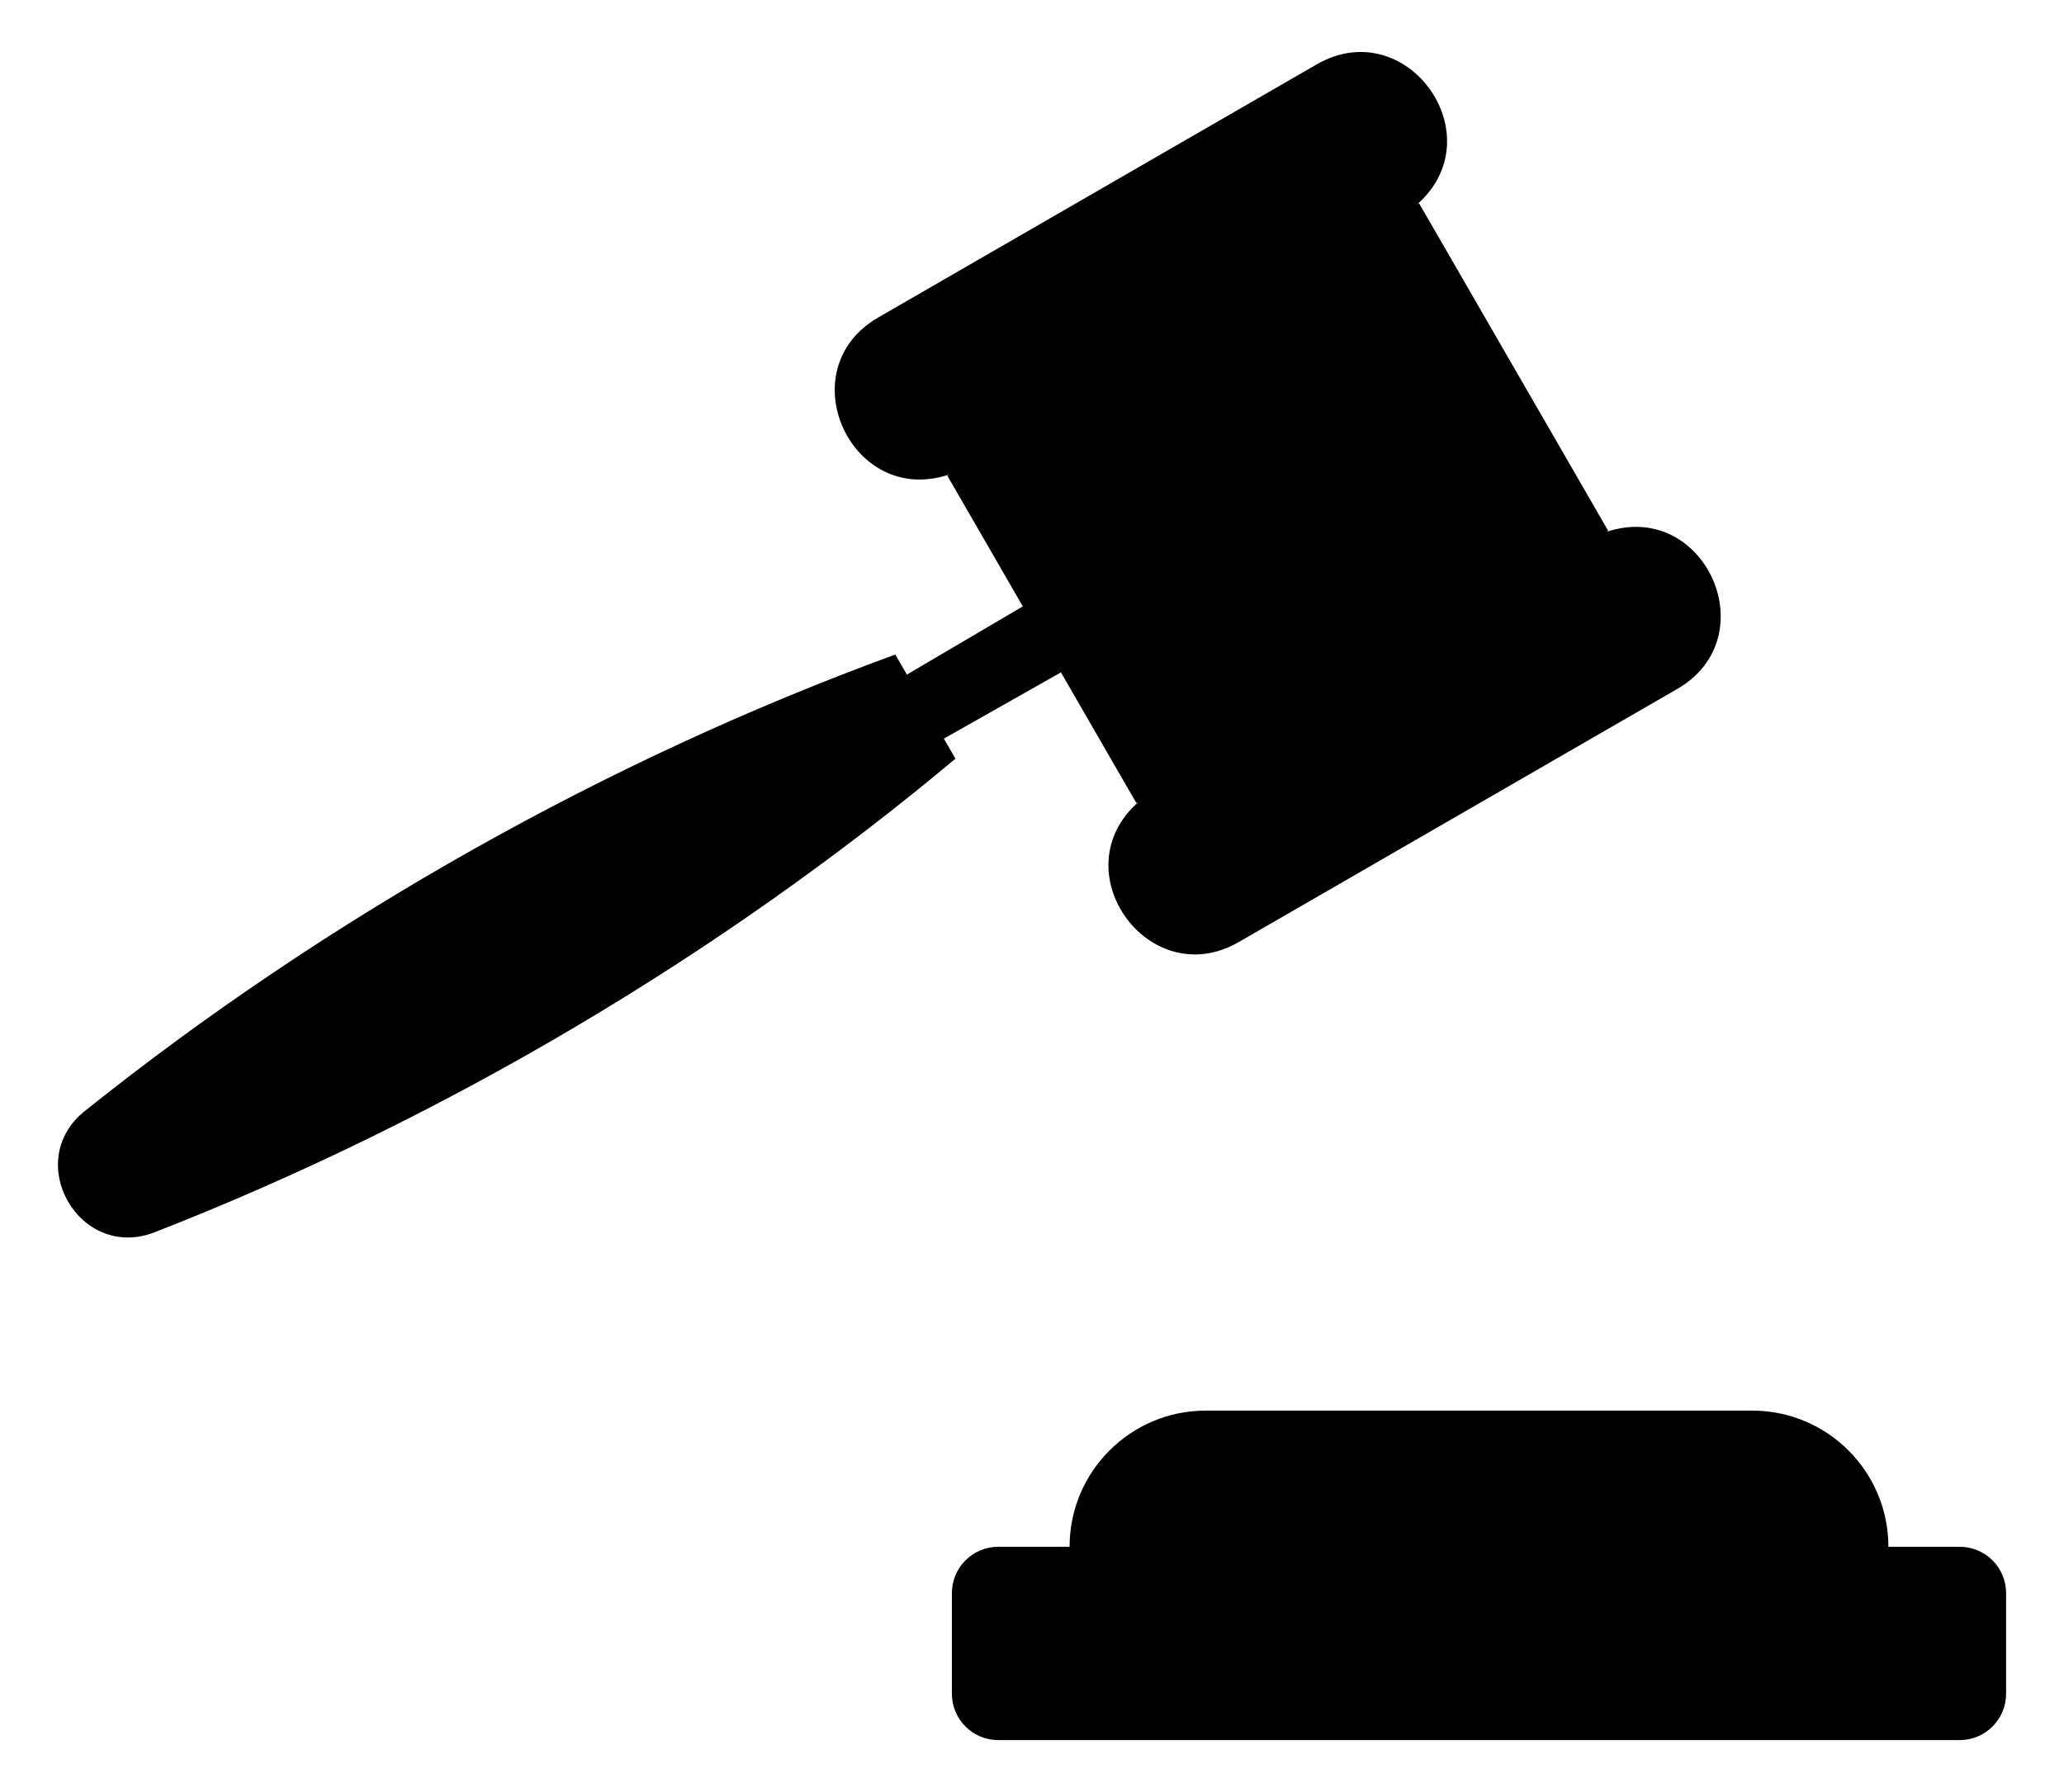
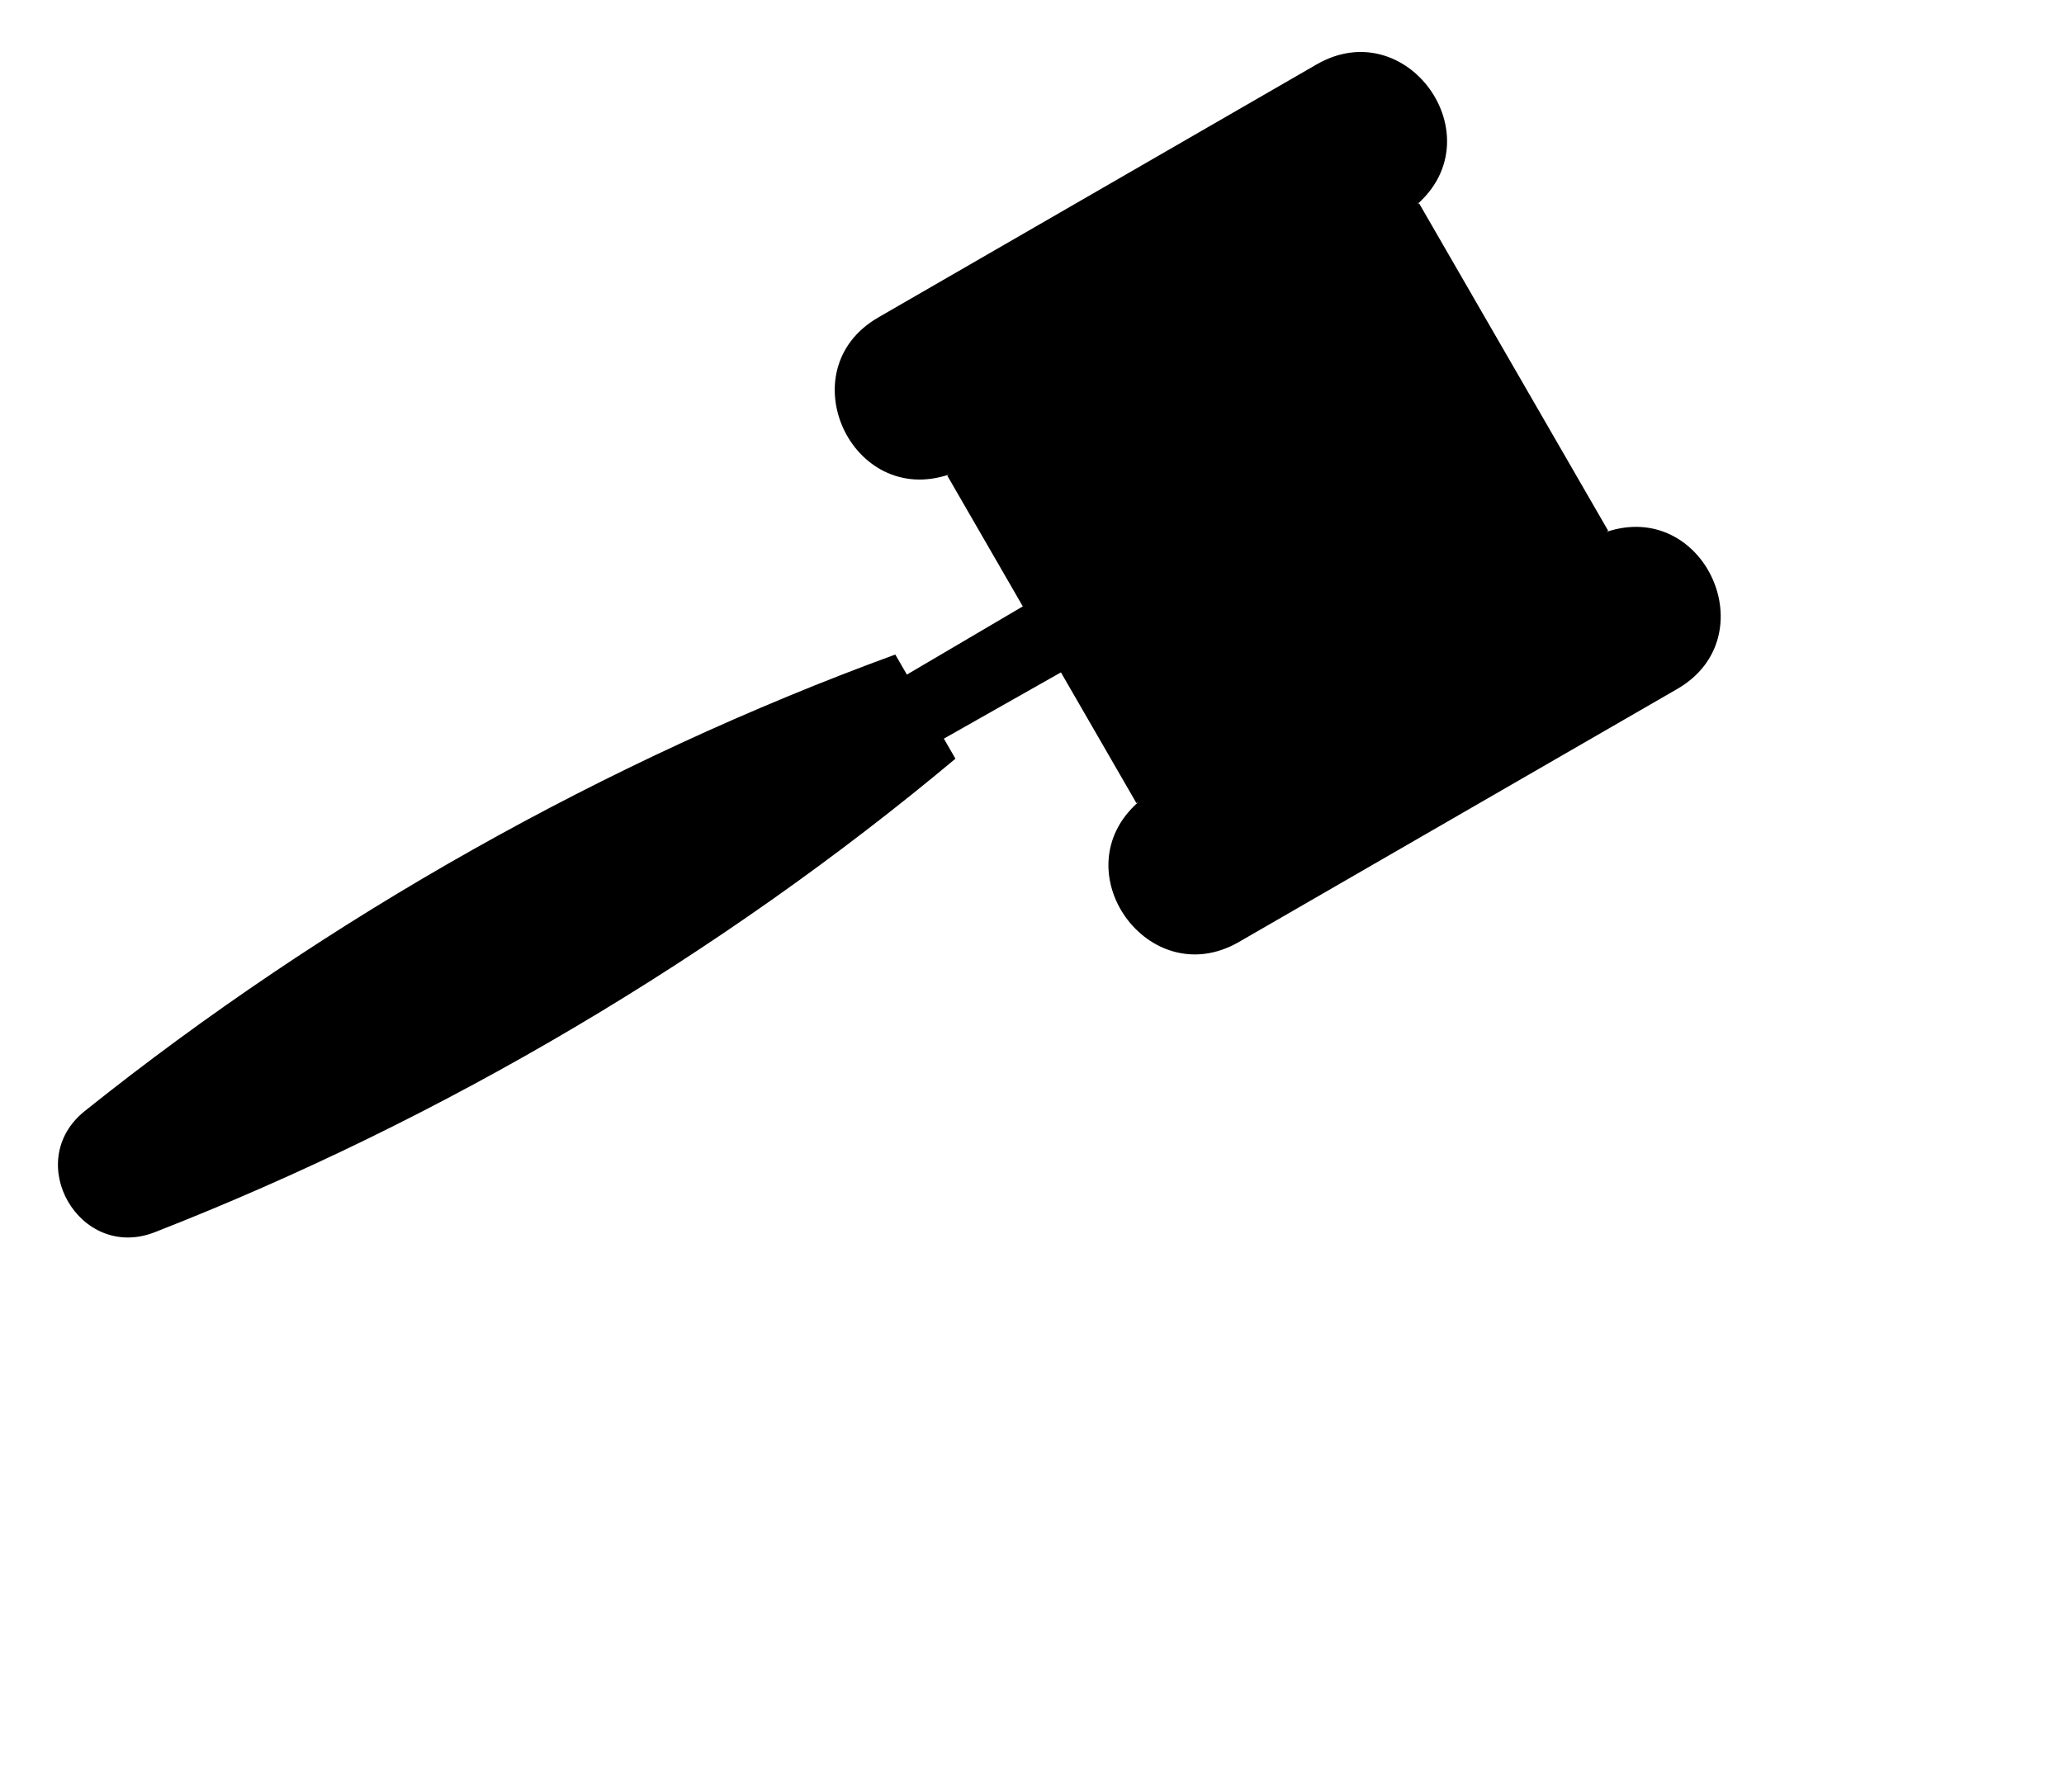
<svg xmlns="http://www.w3.org/2000/svg" enable-background="new 0 0 1955.834 1698.532" version="1.1" viewBox="0 0 1955.8 1698.5" xml:space="preserve">
  <path d="m1522 504.2 1.903-1.099-179.24-310.44-1.903 1.099c73.854-64.817-9.713-182.04-95.215-132.67l-415.31 239.78c-85.55 49.392-25.701 180.32 67.289 148.8l-1.903 1.099 71.564 123.95-109.85 64.65-10.981-19.019c-273.13 99.804-538.75 249.28-768.01 432.65-59.666 47.724-4.849 142.68 66.332 114.86 273.86-107.02 535.94-262.37 758.68-448.78l-10.978-19.014 110.92-62.81 71.564 123.95 1.903-1.099c-73.855 64.818 9.713 182.04 95.215 132.67l415.31-239.78c85.364-49.285 25.897-180.39-67.288-148.8z" />
-   <path d="m1789.4 1466c0-71.234-57.74-129.05-129.05-129.05h-517.79c-71.239 0-129.05 57.745-129.05 129.05h-67.603c-24.257 0-43.922 19.664-43.922 43.922v95.375c0 24.257 19.664 43.922 43.922 43.922h911.1c24.257 0 43.922-19.664 43.922-43.922v-95.375c0-24.257-19.664-43.922-43.922-43.922h-67.603z" />
</svg>